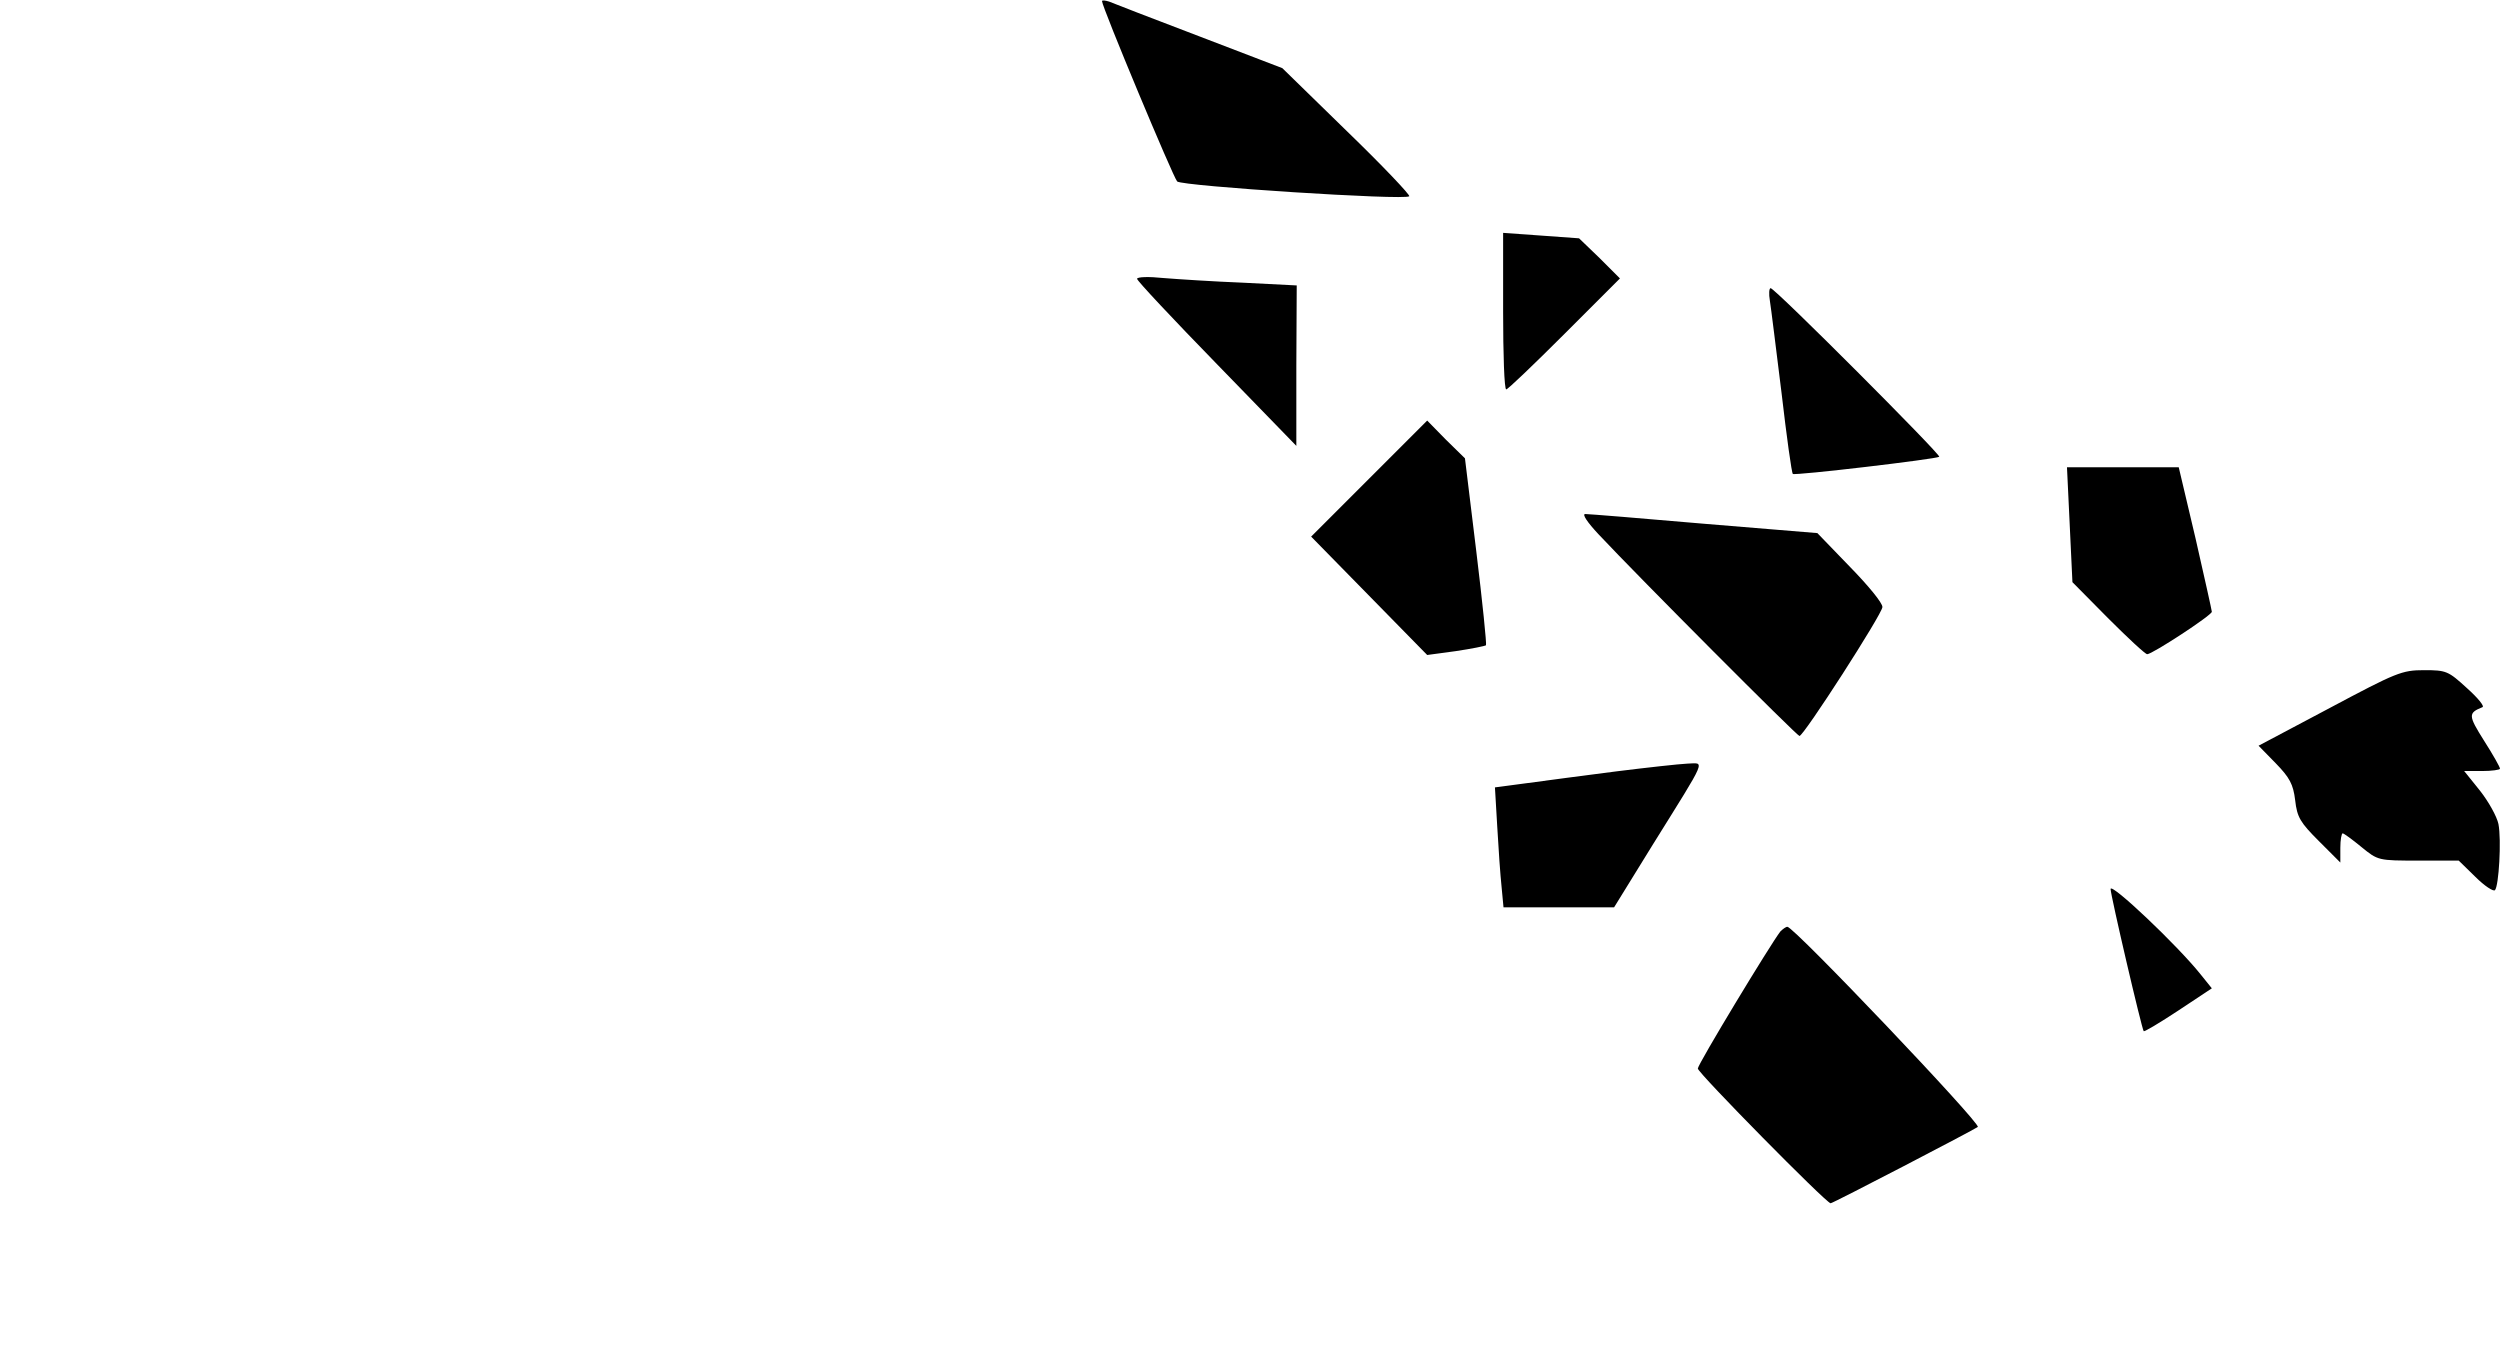
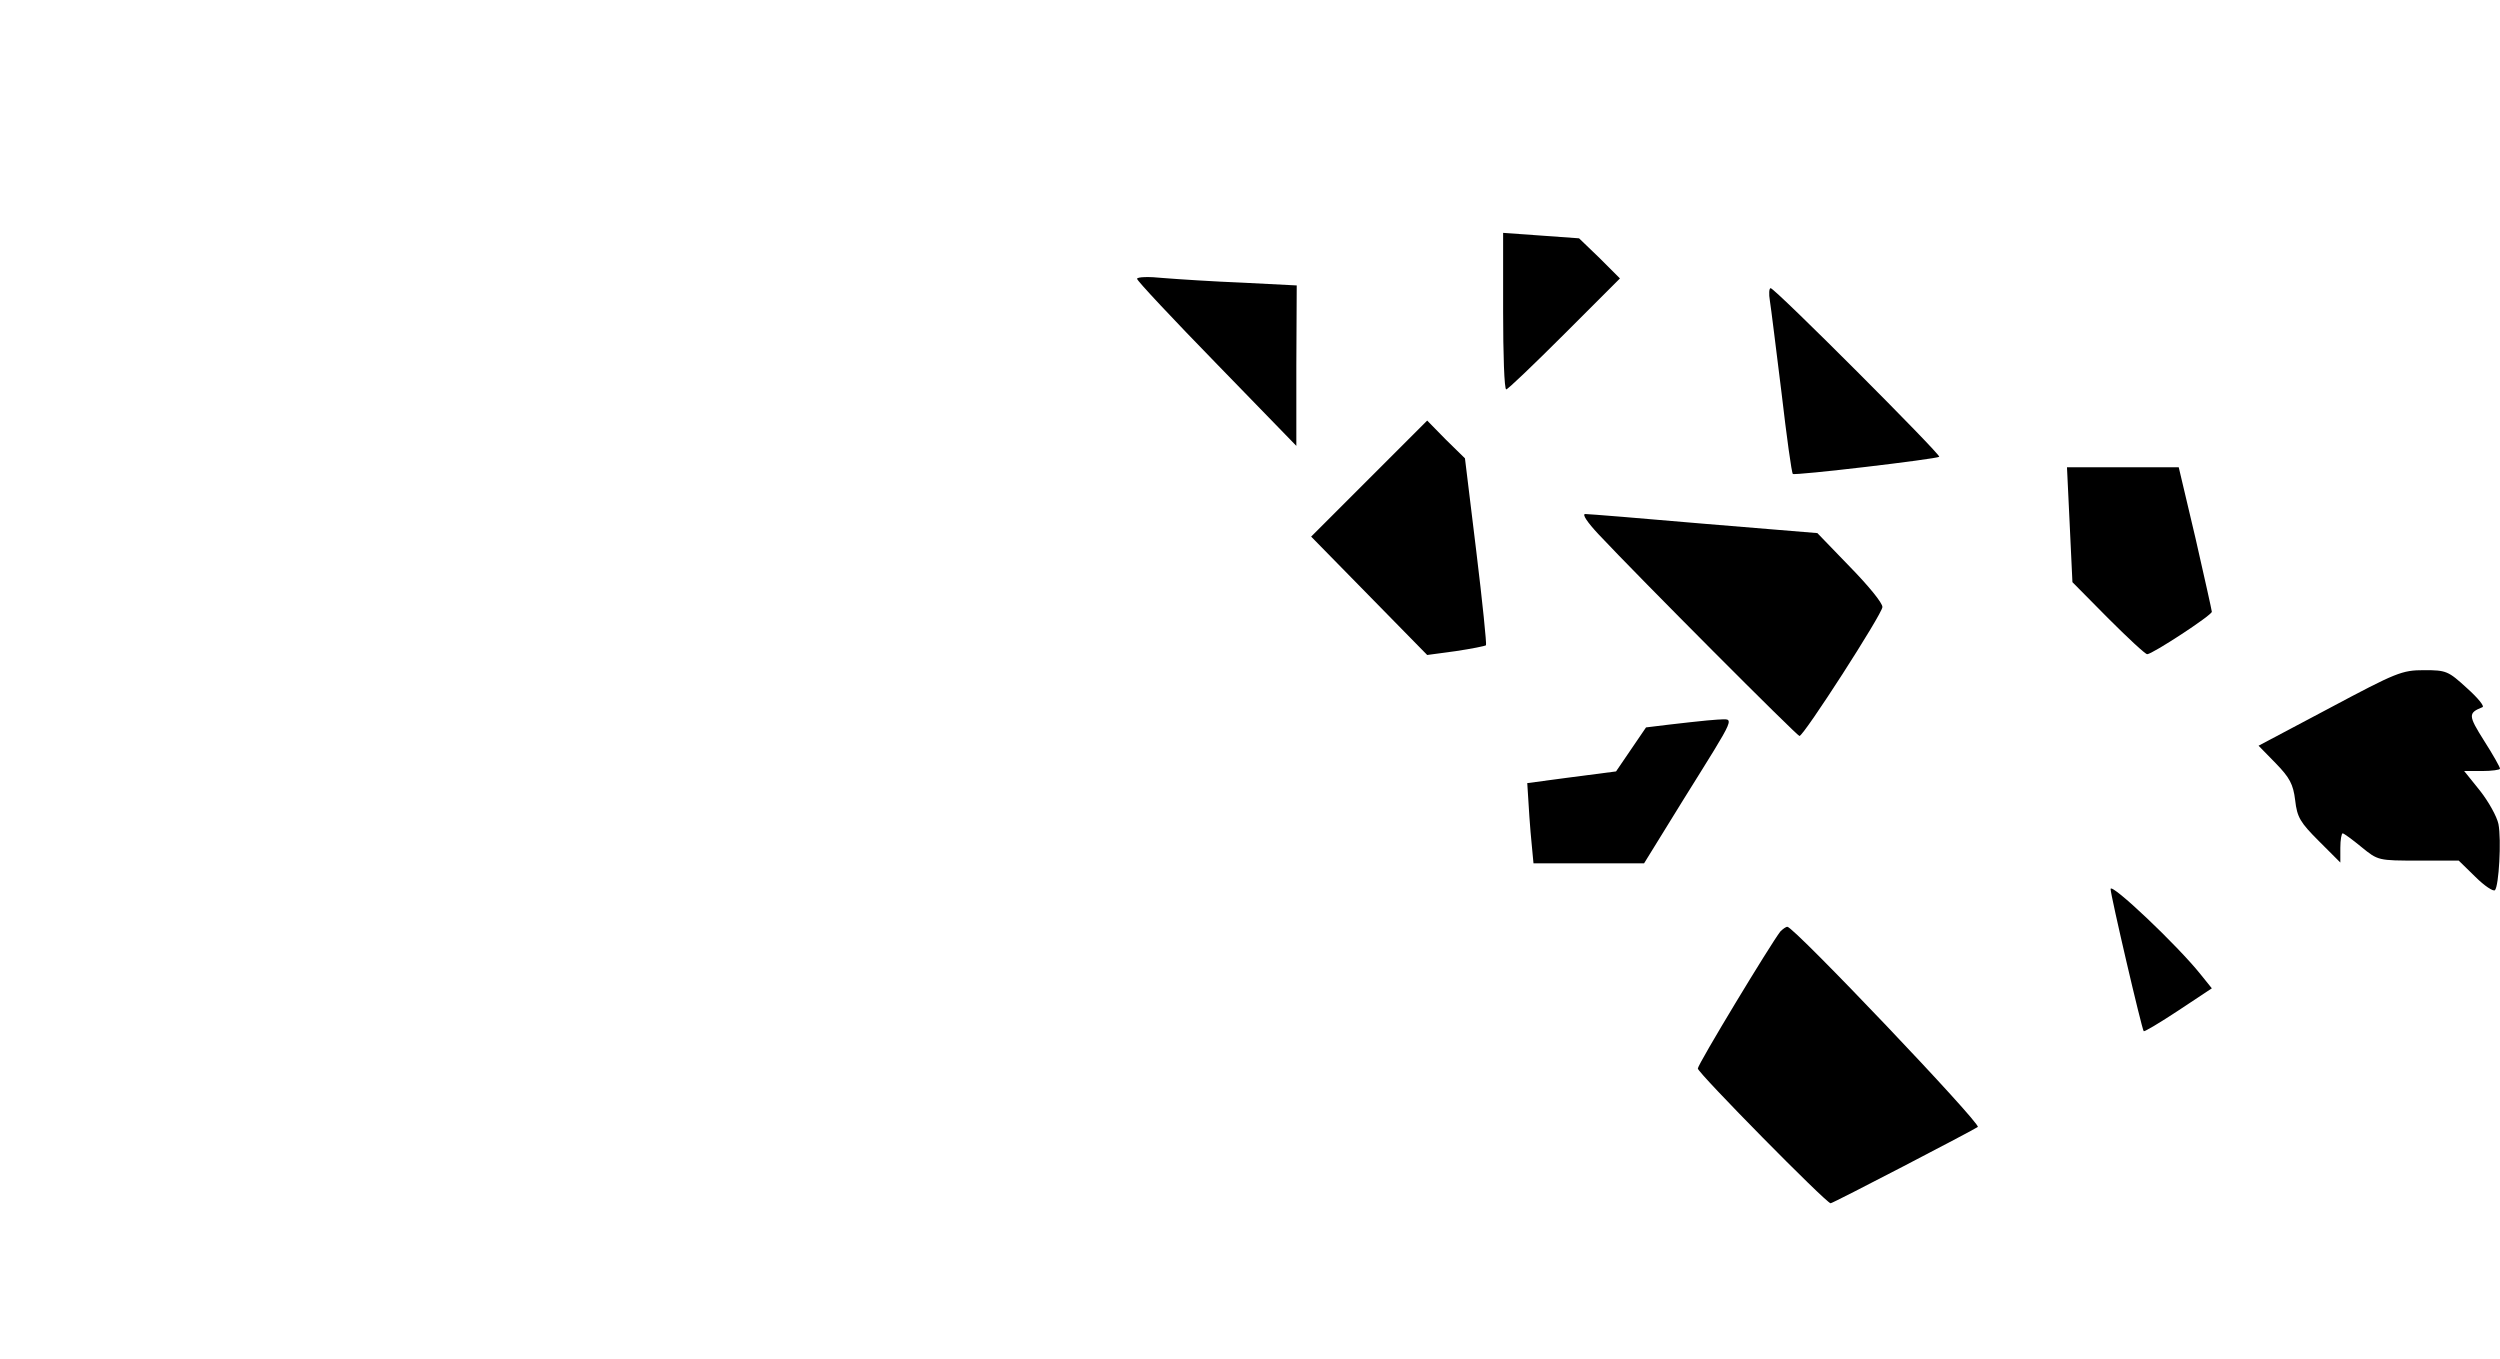
<svg xmlns="http://www.w3.org/2000/svg" version="1.0" width="642" height="349" viewBox="0 0 642 349" preserveAspectRatio="xMidYMid meet">
  <g transform="translate(0,349) scale(0.1,-0.1)" fill="#000000" stroke="none">
-     <path d="M2830 3487 c0 -15 183 -453 193 -463 13 -12 585 -49 596 -38 3 3 -69 79 -160 167 l-166 162 -214 82 c-118 45 -222 85 -231 89 -10 3 -18 4 -18 1z" />
    <path d="M3860 2691 c0 -111 3 -201 8 -201 4 0 71 64 150 143 l142 142 -52 52 -53 51 -97 7 -98 7 0 -201z" />
    <path d="M2920 2774 c0 -5 92 -103 205 -219 l204 -210 0 206 1 206 -137 7 c-76 3 -168 9 -205 12 -38 4 -68 3 -68 -2z" />
    <path d="M4545 2718 c3 -18 16 -125 30 -237 13 -112 26 -206 29 -208 4 -5 368 38 376 44 5 5 -422 433 -433 433 -4 0 -5 -15 -2 -32z" />
    <path d="M3516 2261 l-149 -149 149 -152 149 -152 74 10 c40 6 75 13 77 15 2 2 -9 111 -25 242 l-29 238 -49 48 -48 49 -149 -149z" />
    <path d="M5315 2143 l7 -148 91 -92 c51 -51 96 -93 101 -93 13 0 166 100 166 109 0 3 -19 88 -42 189 l-43 182 -143 0 -144 0 7 -147z" />
    <path d="M4105 2118 c106 -113 510 -518 516 -518 11 0 213 314 213 331 1 10 -37 56 -83 103 l-84 87 -291 24 c-160 14 -297 25 -305 25 -9 0 5 -21 34 -52z" />
    <path d="M5983 1672 l-183 -97 44 -45 c36 -37 45 -54 50 -95 5 -44 13 -57 61 -105 l55 -55 0 38 c0 20 3 37 6 37 3 0 25 -16 48 -35 43 -35 43 -35 147 -35 l103 0 43 -42 c23 -23 46 -38 50 -34 10 10 17 129 9 170 -4 19 -25 57 -47 85 l-41 51 46 0 c25 0 46 3 46 6 0 4 -18 36 -41 72 -41 65 -41 71 -4 86 6 2 -12 24 -40 49 -48 44 -53 46 -110 46 -57 0 -71 -6 -242 -97z" />
-     <path d="M4150 1509 c-80 -10 -182 -24 -228 -30 l-83 -11 6 -102 c3 -55 8 -125 11 -153 l5 -53 142 0 142 0 100 162 c142 228 133 208 88 207 -21 -1 -103 -10 -183 -20z" />
+     <path d="M4150 1509 c-80 -10 -182 -24 -228 -30 c3 -55 8 -125 11 -153 l5 -53 142 0 142 0 100 162 c142 228 133 208 88 207 -21 -1 -103 -10 -183 -20z" />
    <path d="M5420 1207 c0 -16 80 -359 85 -365 2 -2 42 22 89 53 l86 57 -29 36 c-59 74 -231 237 -231 219z" />
    <path d="M4572 1098 c-25 -32 -212 -341 -212 -352 0 -11 330 -346 341 -346 6 0 369 189 378 196 9 8 -472 514 -489 514 -4 0 -12 -6 -18 -12z" />
  </g>
</svg>